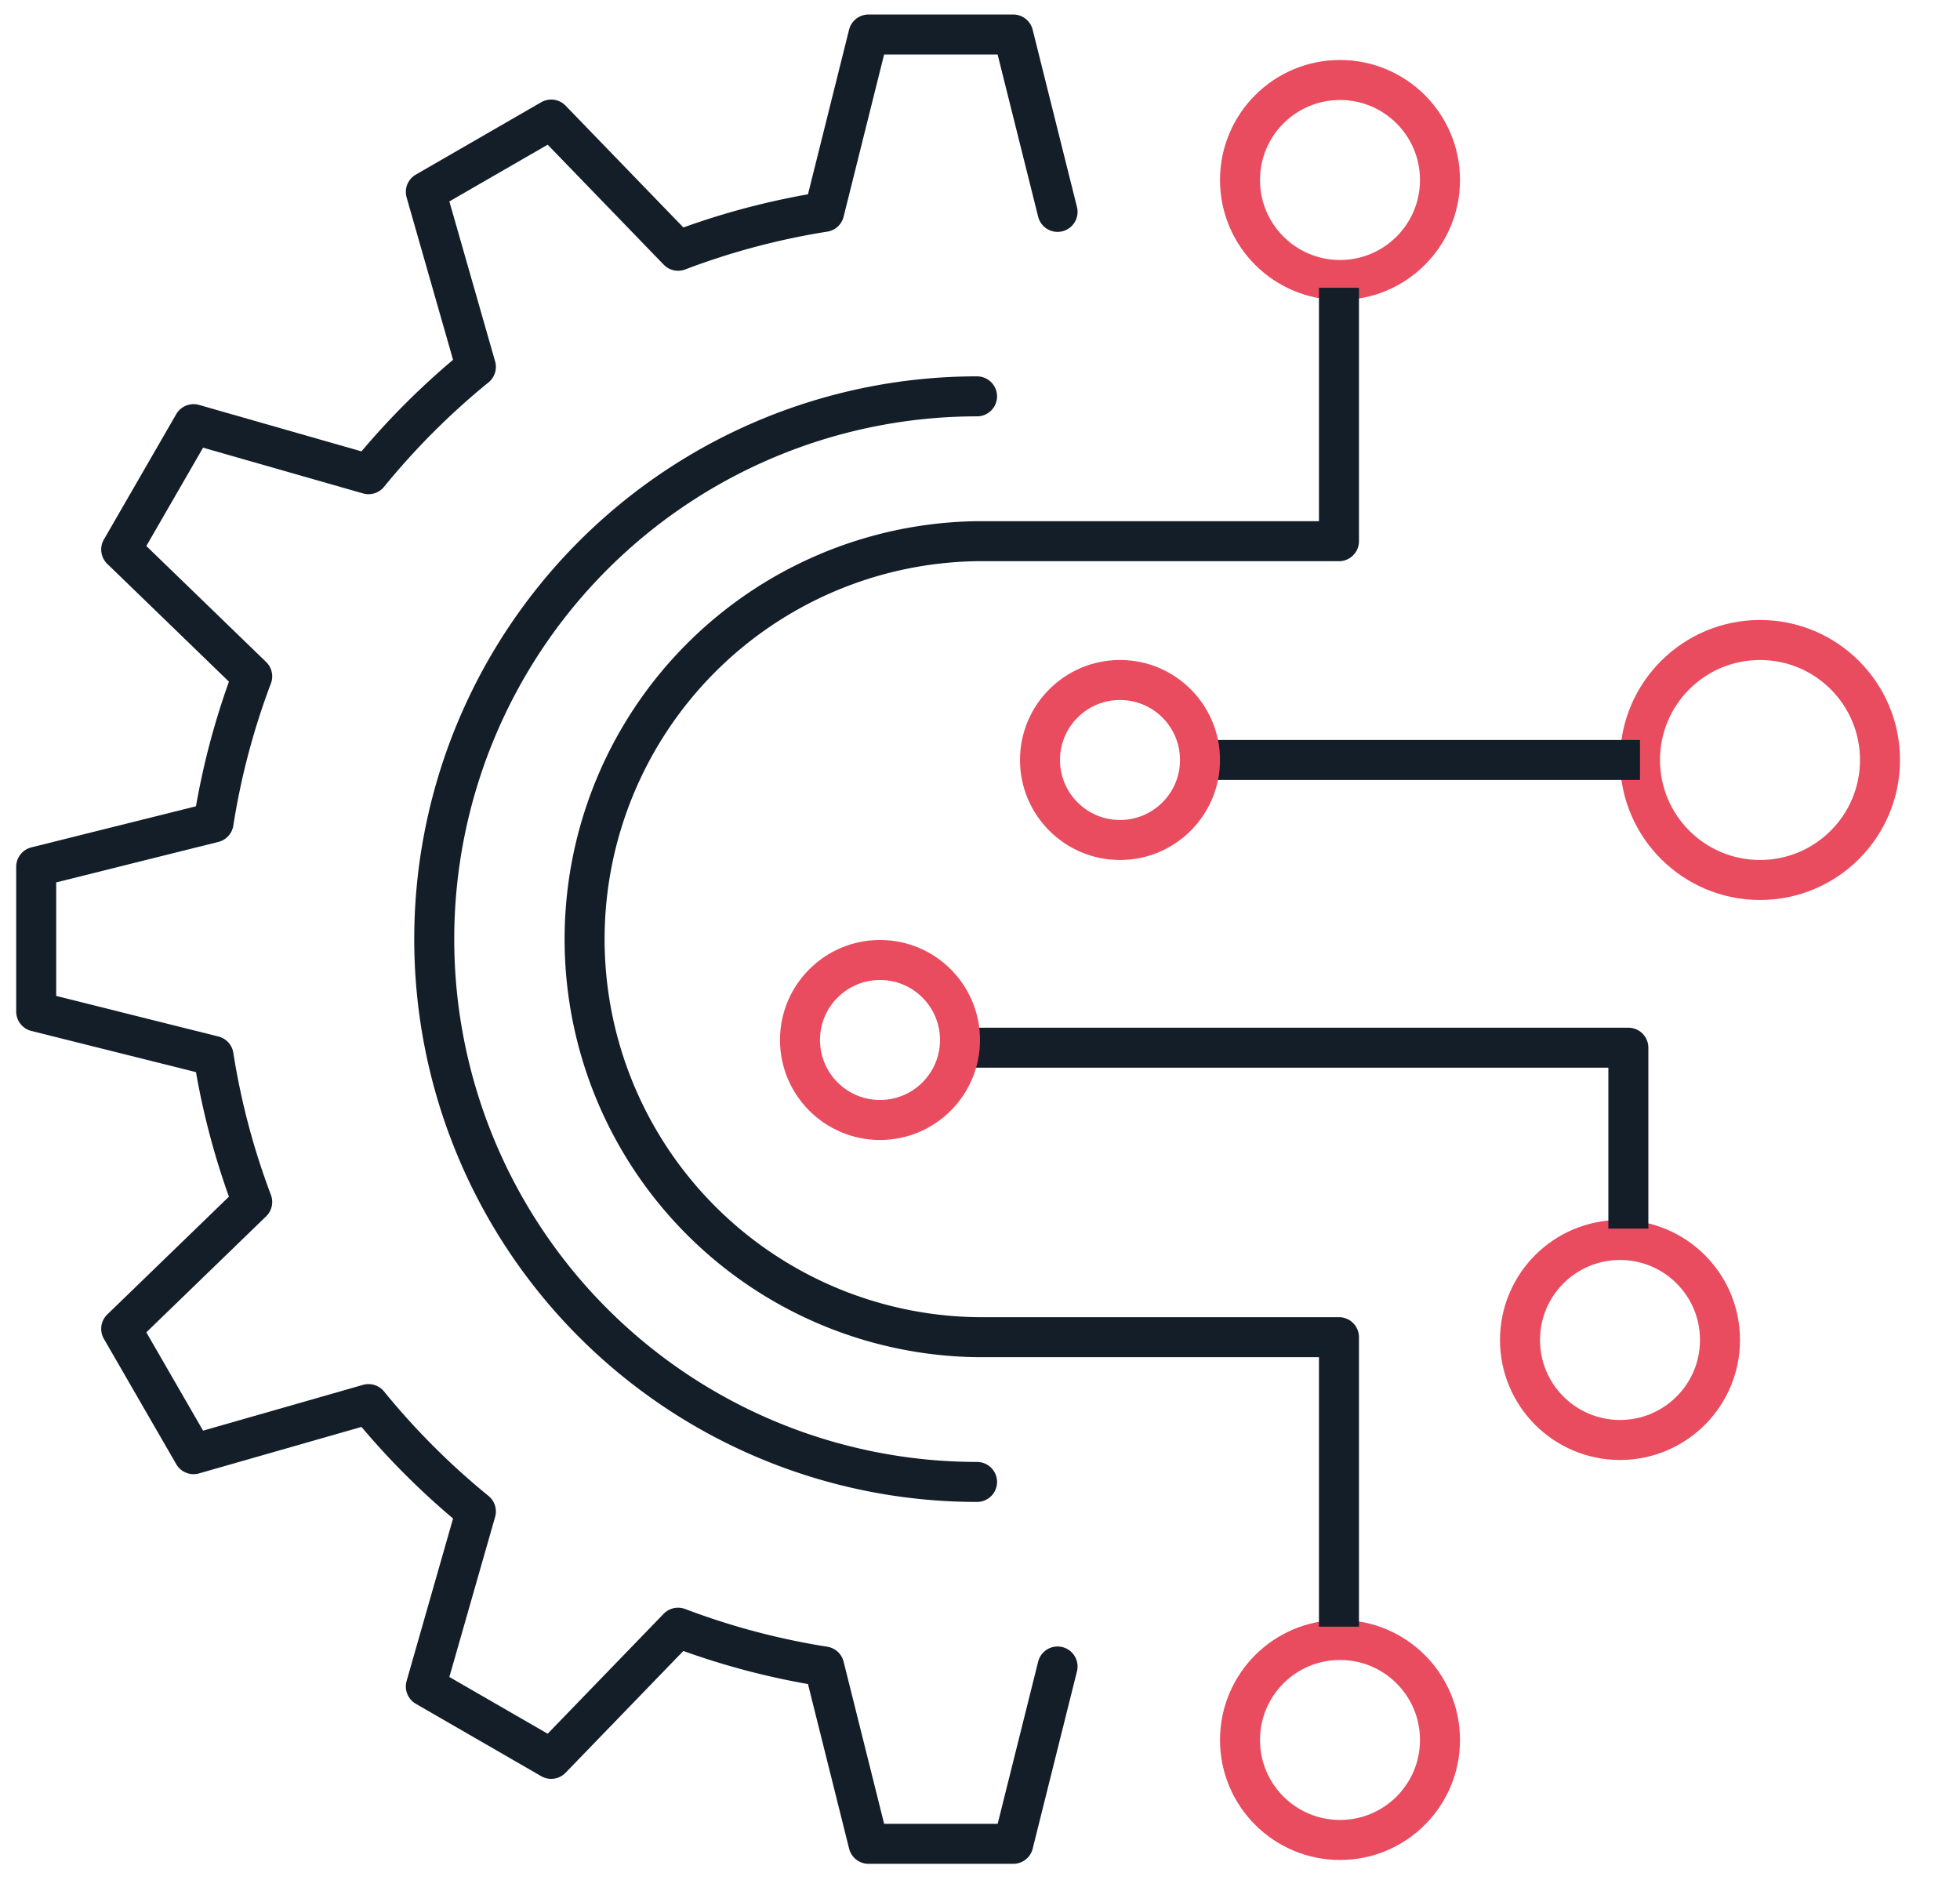
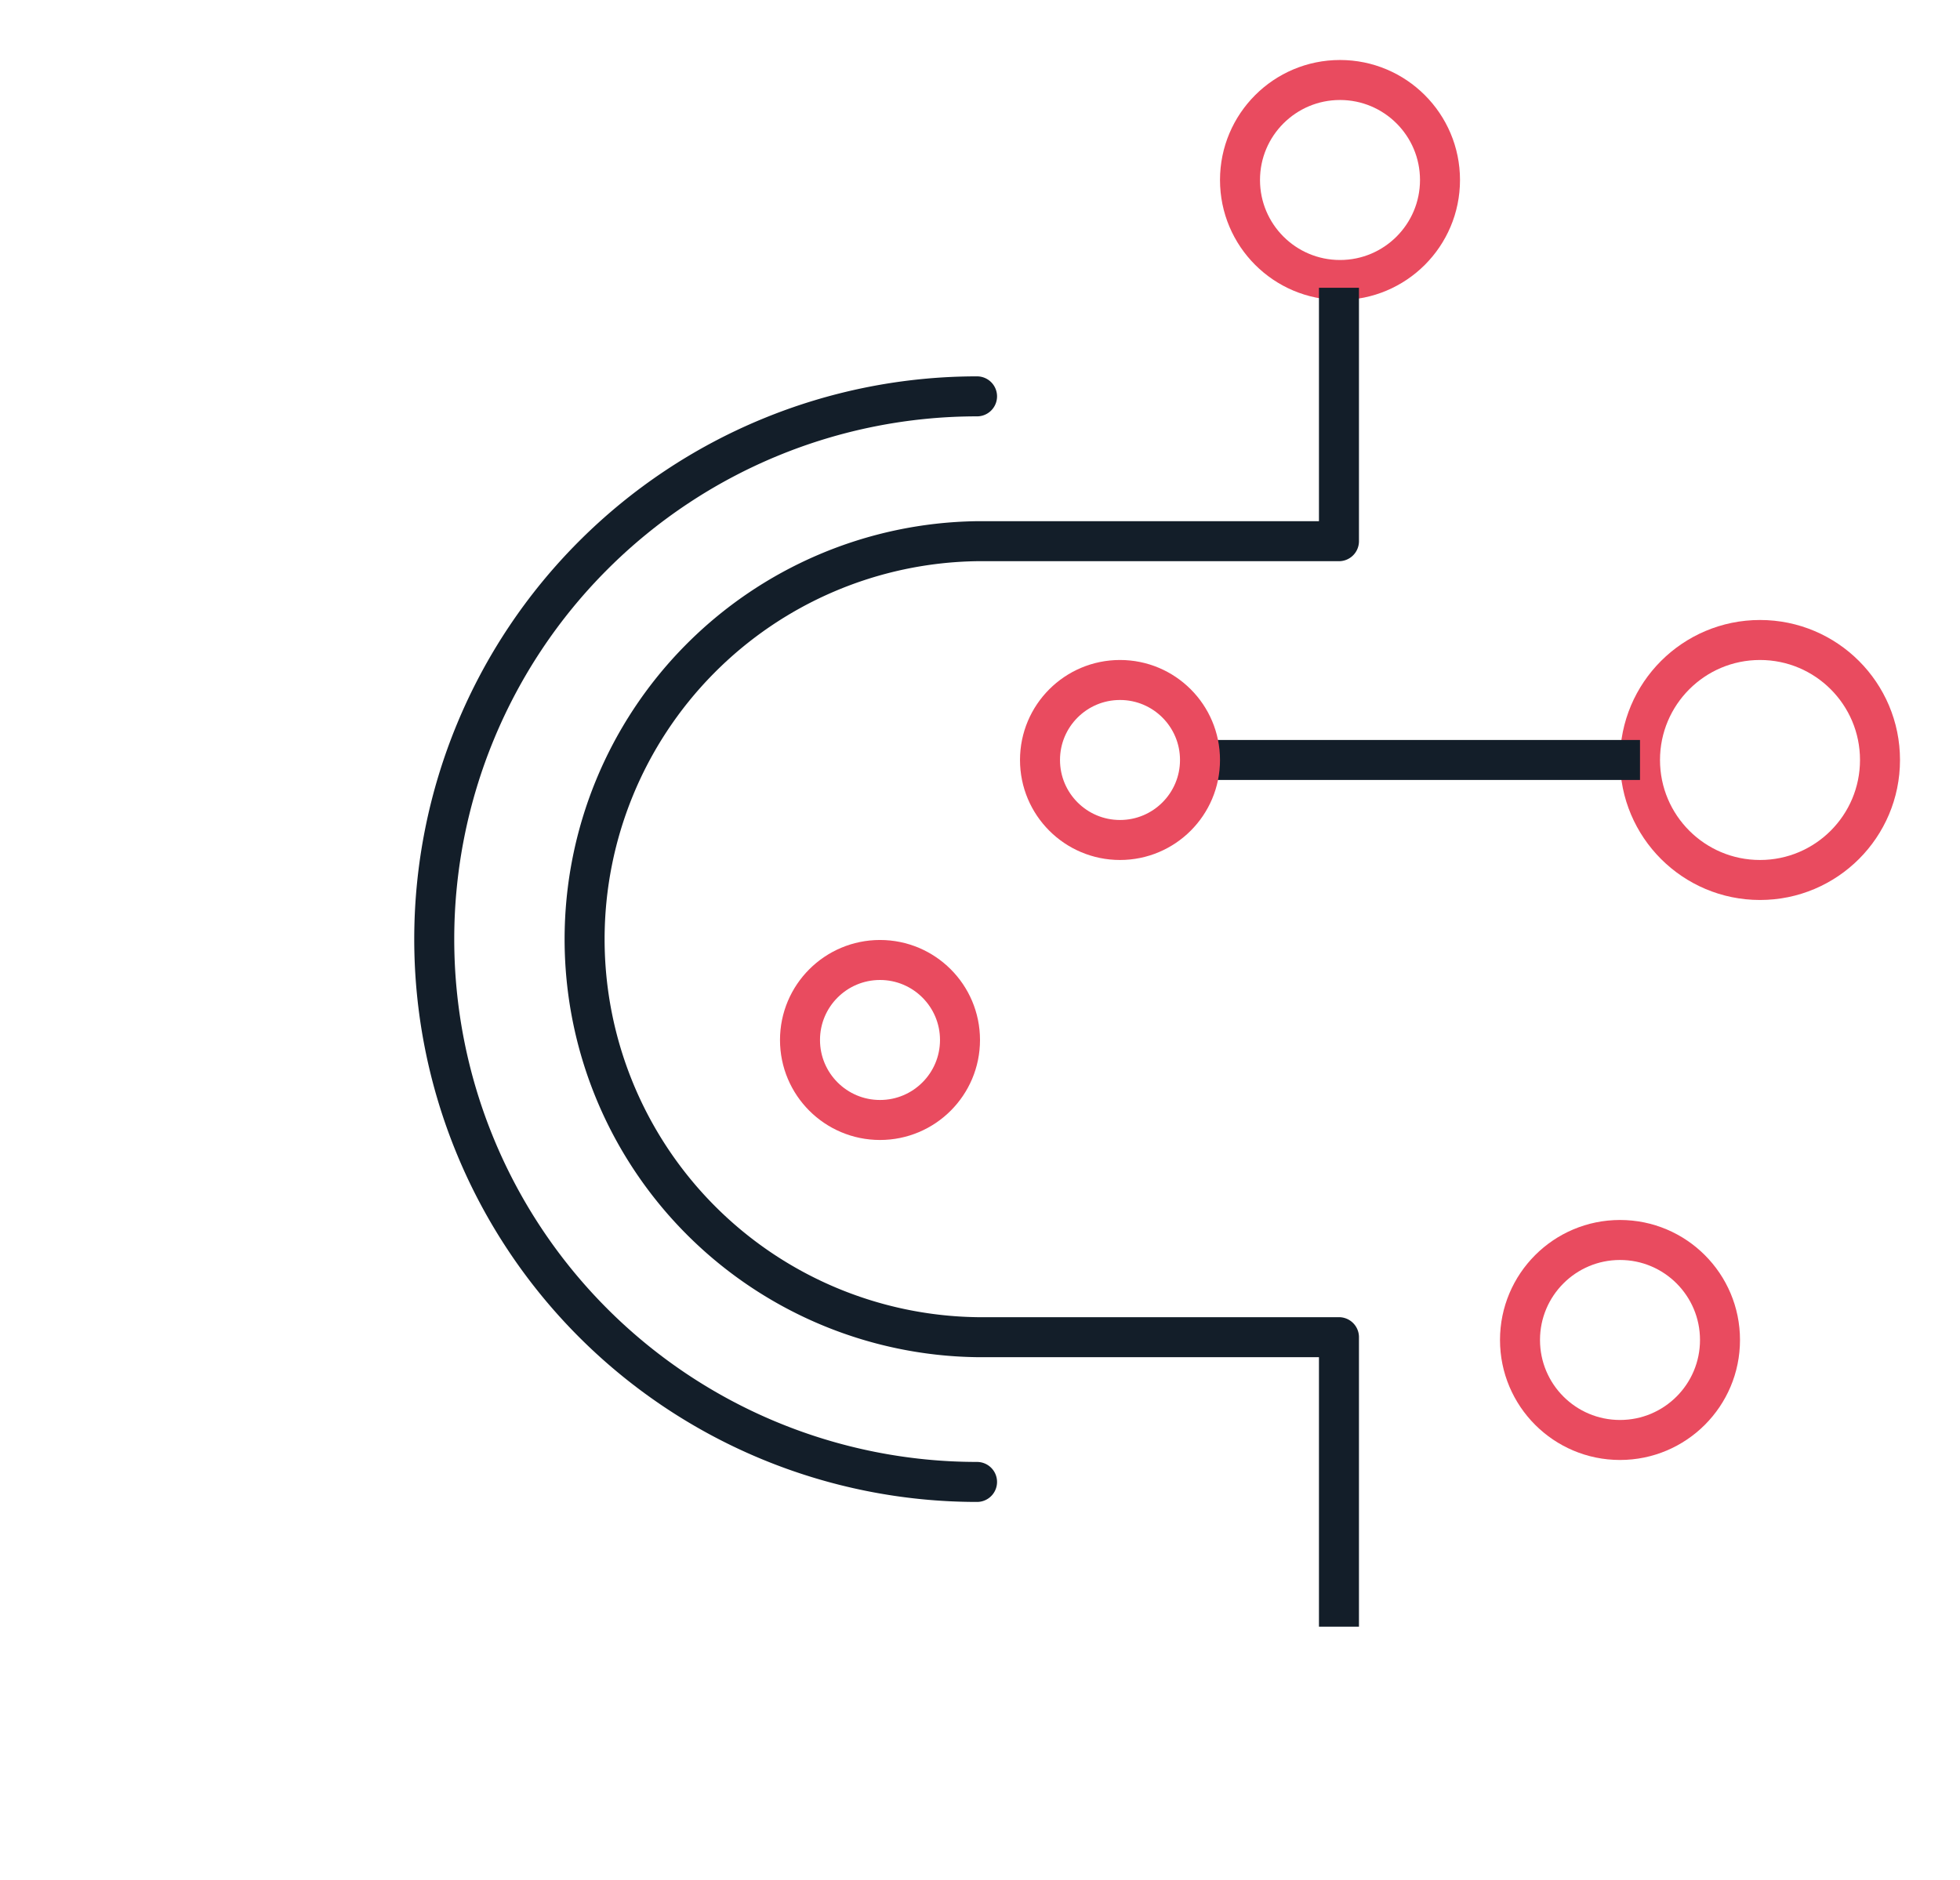
<svg xmlns="http://www.w3.org/2000/svg" width="49" height="47" viewBox="0 0 49 47">
  <defs>
    <clipPath id="clip-path">
      <rect id="Rectangle_2821" data-name="Rectangle 2821" width="49" height="47" transform="translate(0 0.042)" fill="none" stroke="#e94b5f" stroke-width="1" />
    </clipPath>
  </defs>
  <g id="Groupe_4596" data-name="Groupe 4596" transform="translate(0 -0.042)">
    <g id="Groupe_4595" data-name="Groupe 4595" clip-path="url(#clip-path)">
      <path id="Tracé_6309" data-name="Tracé 6309" d="M25.57,38.14a13.57,13.57,0,0,1,0-27.14" transform="translate(-1.144 -1.049)" fill="none" stroke="#131e29" stroke-linecap="round" stroke-linejoin="round" stroke-width="1" />
      <circle id="Ellipse_86" data-name="Ellipse 86" cx="3" cy="3" r="3" transform="translate(41 16.042)" fill="none" stroke="#e94b5f" stroke-linecap="round" stroke-linejoin="round" stroke-width="1" />
-       <circle id="Ellipse_87" data-name="Ellipse 87" cx="2.5" cy="2.5" r="2.5" transform="translate(31 41.042)" fill="none" stroke="#e94b5f" stroke-linecap="round" stroke-linejoin="round" stroke-width="1" />
      <circle id="Ellipse_88" data-name="Ellipse 88" cx="2.5" cy="2.5" r="2.5" transform="translate(31 2.042)" fill="none" stroke="#e94b5f" stroke-linecap="round" stroke-linejoin="round" stroke-width="1" />
      <path id="Tracé_6310" data-name="Tracé 6310" d="M35,41.472V34.235H25.951a9.951,9.951,0,0,1,0-19.9H35V8" transform="translate(-1.526 -0.763)" fill="none" stroke="#131e29" stroke-linejoin="round" stroke-width="1" />
      <line id="Ligne_191" data-name="Ligne 191" x2="11" transform="translate(30 19.042)" fill="none" stroke="#131e29" stroke-linejoin="round" stroke-width="1" />
      <circle id="Ellipse_89" data-name="Ellipse 89" cx="2.5" cy="2.5" r="2.5" transform="translate(38 31.042)" fill="none" stroke="#e94b5f" stroke-linecap="round" stroke-linejoin="round" stroke-width="1" />
-       <path id="Tracé_6311" data-name="Tracé 6311" d="M26,29H43.188v4.523" transform="translate(-2.479 -2.765)" fill="none" stroke="#131e29" stroke-linejoin="round" stroke-width="1" />
-       <path id="Tracé_6312" data-name="Tracé 6312" d="M26.534,5.434,25.426,1H21.807L20.7,5.434a18.394,18.394,0,0,0-3.653.972L13.875,3.126,10.741,4.935l1.251,4.374a18.6,18.6,0,0,0-1.41,1.273,18.785,18.785,0,0,0-1.274,1.41L4.934,10.741,3.125,13.875,6.4,17.046A18.408,18.408,0,0,0,5.434,20.7L1,21.807v3.619l4.434,1.109A18.4,18.4,0,0,0,6.4,30.187L3.125,33.358l1.809,3.134L9.308,35.24a18.695,18.695,0,0,0,2.684,2.684L10.741,42.3l3.134,1.809,3.171-3.279A18.394,18.394,0,0,0,20.7,41.8l1.108,4.433h3.619L26.534,41.8" transform="translate(-0.095 -0.095)" fill="none" stroke="#131e29" stroke-linecap="round" stroke-linejoin="round" stroke-width="1" />
      <circle id="Ellipse_90" data-name="Ellipse 90" cx="2" cy="2" r="2" transform="translate(26 17.042)" fill="none" stroke="#e94b5f" stroke-linecap="round" stroke-linejoin="round" stroke-width="1" />
      <circle id="Ellipse_91" data-name="Ellipse 91" cx="2" cy="2" r="2" transform="translate(20 24.042)" fill="none" stroke="#e94b5f" stroke-linecap="round" stroke-linejoin="round" stroke-width="1" />
    </g>
  </g>
</svg>